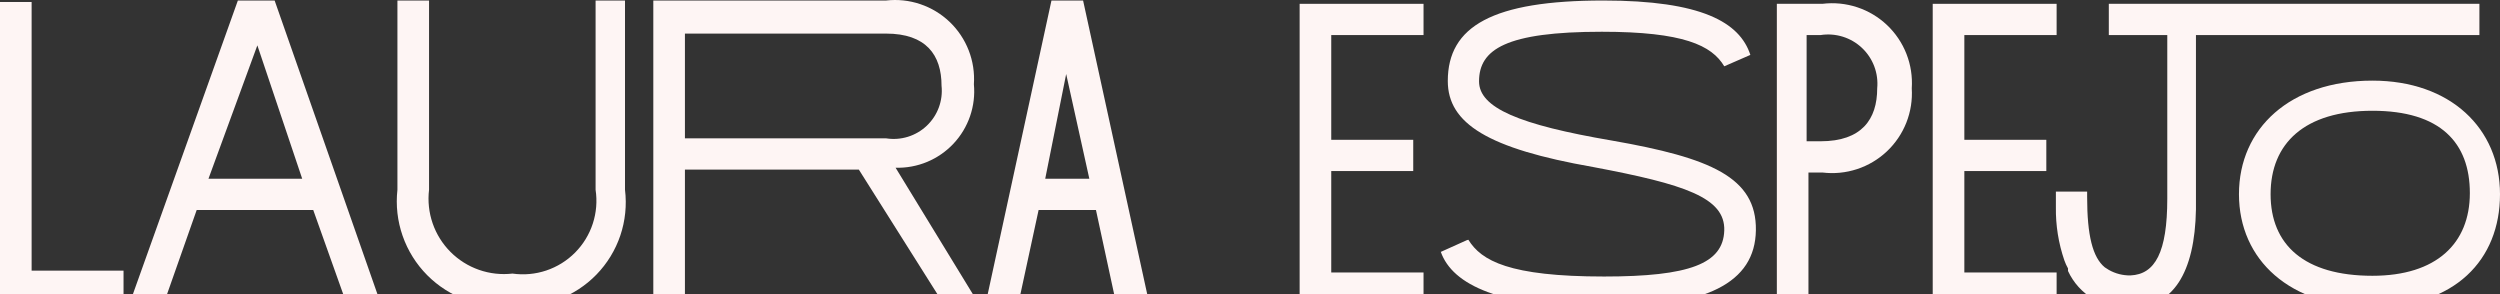
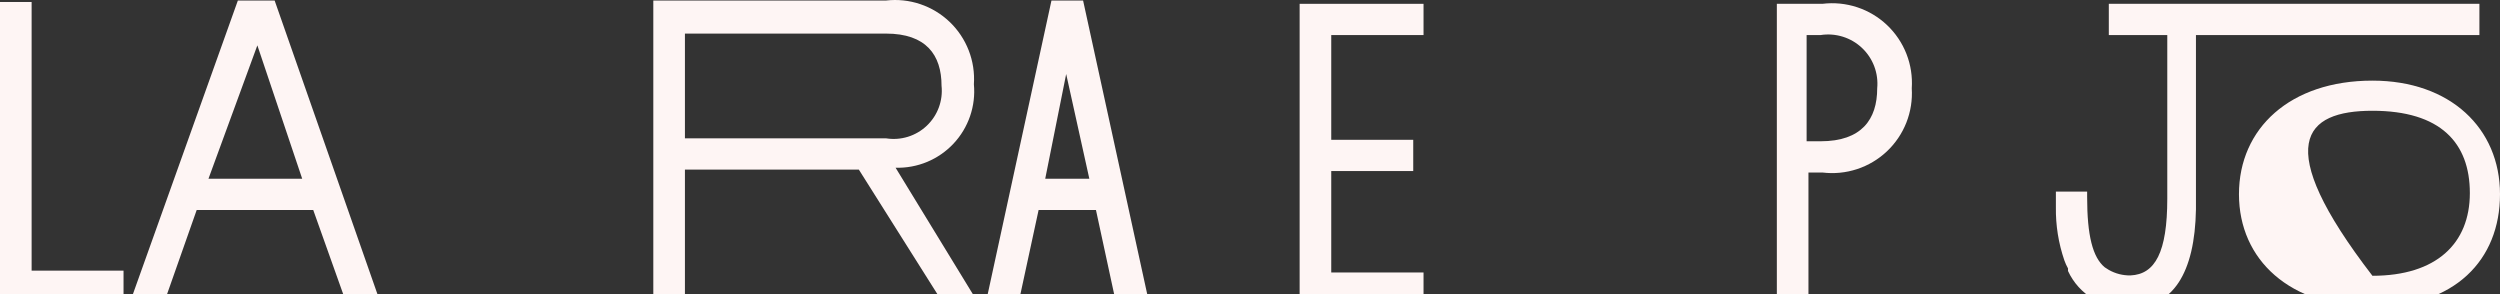
<svg xmlns="http://www.w3.org/2000/svg" width="1520" height="179" viewBox="0 0 1520 179" fill="none">
  <rect x="0" y="0" width="1520" height="179" fill="#333333" stroke="none" />
  <path d="M865.506 21.317H809.4V85.001H859.247V103.994H809.4V165.666H865.506V184.659H790.177V2.324H865.506V21.317Z" fill="#FEF5F4" />
-   <path d="M892.776 145.778C900.6 158.515 917.588 168.123 975.259 168.123C1027.34 168.123 1047.68 160.302 1048.35 140.192C1049.02 120.082 1024.21 112.037 968.553 101.535C904.847 90.363 880.259 75.168 880.259 49.248C880.259 15.954 907.529 0.312 974.812 0.312C1034.49 0.312 1057.74 13.496 1064.22 33.383L1048.35 40.31C1040.75 27.573 1023.54 19.306 973.918 19.306C915.576 19.306 899.259 30.031 899.259 49.471C899.259 65.56 923.624 75.838 979.953 85.447C1040.08 95.949 1068.02 107.792 1067.58 139.969C1067.13 172.145 1037.18 186.893 974.588 186.893C912 186.893 883.165 173.263 876.012 153.152L891.882 146.002L892.776 145.778Z" fill="#FEF5F4" />
  <path d="M1106.92 85.894C1131.95 85.894 1141.34 72.487 1141.34 53.717C1141.77 49.178 1141.16 44.602 1139.55 40.336C1137.94 36.071 1135.37 32.229 1132.05 29.104C1128.73 25.979 1124.74 23.652 1120.39 22.303C1116.03 20.954 1111.42 20.616 1106.92 21.317H1098.42V85.894H1106.92ZM1162.35 53.717C1162.8 60.826 1161.67 67.946 1159.06 74.571C1156.44 81.195 1152.39 87.162 1147.21 92.047C1142.02 96.933 1135.83 100.616 1129.05 102.835C1122.28 105.054 1115.11 105.755 1108.04 104.887H1099.54V184.659H1080.32V2.324H1108.04C1115.13 1.452 1122.32 2.157 1129.11 4.388C1135.9 6.62 1142.11 10.324 1147.3 15.234C1152.49 20.144 1156.53 26.14 1159.13 32.792C1161.73 39.445 1162.83 46.59 1162.35 53.717Z" fill="#FEF5F4" />
-   <path d="M1250.42 21.317H1194.32V85.001H1244.16V103.994H1194.32V165.666H1250.42V184.659H1175.09V2.324H1250.42V21.317Z" fill="#FEF5F4" />
-   <path d="M1442.44 167.675C1401.08 167.675 1380.52 148.905 1380.52 118.069C1380.52 87.233 1401.08 67.346 1442.44 67.346C1483.79 67.346 1501.67 86.786 1501.67 117.399C1501.67 148.012 1481.33 167.675 1442.44 167.675ZM1442.44 49.023C1392.36 49.023 1361.29 78.072 1361.29 118.069C1361.29 158.067 1392.36 186.668 1442.44 186.668C1492.51 186.668 1520 158.067 1520 118.069C1520 78.072 1489.82 49.023 1442.44 49.023Z" fill="#FEF5F4" />
+   <path d="M1442.44 167.675C1380.52 87.233 1401.08 67.346 1442.44 67.346C1483.79 67.346 1501.67 86.786 1501.67 117.399C1501.67 148.012 1481.33 167.675 1442.44 167.675ZM1442.44 49.023C1392.36 49.023 1361.29 78.072 1361.29 118.069C1361.29 158.067 1392.36 186.668 1442.44 186.668C1492.51 186.668 1520 158.067 1520 118.069C1520 78.072 1489.82 49.023 1442.44 49.023Z" fill="#FEF5F4" />
  <path d="M1508.6 2.324H1282.16V21.317H1317.71V120.753C1317.71 153.376 1310.33 166.783 1295.35 167.454C1290.74 167.541 1286.18 166.383 1282.16 164.102L1279.71 162.538C1272.33 156.505 1268.98 143.098 1268.98 119.859V116.507H1249.98V125.892C1249.81 136.907 1251.55 147.869 1255.12 158.292C1255.73 159.989 1256.47 161.633 1257.35 163.208V164.772C1260.64 171.885 1266.02 177.831 1272.76 181.822C1279.51 185.812 1287.31 187.659 1295.13 187.117C1321.06 187.117 1334.47 166.113 1335.14 127.233V21.317H1507.48V2.324H1508.6Z" fill="#FEF5F4" />
  <path d="M19.224 164.549H75.106V183.542H0V1.207H19.224V164.549Z" fill="#FEF5F4" />
  <path d="M126.518 108.686H183.741L156.471 27.573L126.741 108.686H126.518ZM210.341 183.541L190.447 127.679H119.588L99.918 183.541H79.129L144.624 0.312H166.976L231.129 183.541H210.341Z" fill="#FEF5F4" />
-   <path d="M362.118 0.312H380V115.389C381.142 124.732 380.176 134.212 377.173 143.133C374.169 152.053 369.205 160.188 362.644 166.939C356.084 173.691 348.093 178.887 339.26 182.147C330.427 185.406 320.975 186.646 311.6 185.776C302.129 186.77 292.556 185.628 283.584 182.436C274.613 179.243 266.472 174.08 259.759 167.328C253.047 160.575 247.935 152.404 244.798 143.415C241.662 134.427 240.581 124.85 241.635 115.389V0.312H260.859V115.389C260.037 122.258 260.782 129.223 263.038 135.763C265.294 142.302 269.002 148.246 273.885 153.148C278.767 158.051 284.697 161.784 291.229 164.068C297.761 166.352 304.726 167.127 311.6 166.336C318.503 167.321 325.541 166.678 332.151 164.459C338.761 162.24 344.76 158.506 349.669 153.555C354.577 148.605 358.26 142.575 360.421 135.948C362.583 129.321 363.164 122.281 362.118 115.389V0.312Z" fill="#FEF5F4" />
  <path d="M416.435 20.423V84.106H538.706C543.144 84.817 547.687 84.496 551.981 83.169C556.276 81.843 560.207 79.546 563.471 76.456C566.734 73.367 569.243 69.567 570.801 65.353C572.36 61.138 572.927 56.622 572.459 52.153C572.459 33.383 563.07 20.423 538.706 20.423H416.435ZM572.906 183.541L522.165 103.099H416.435V183.541H397.212V0.313H538.706C545.704 -0.489 552.794 0.257 559.472 2.498C566.151 4.739 572.254 8.42 577.351 13.281C582.449 18.141 586.414 24.063 588.968 30.626C591.522 37.189 592.601 44.233 592.129 51.259C592.733 57.805 591.94 64.404 589.804 70.622C587.667 76.839 584.236 82.532 579.737 87.326C575.237 92.12 569.771 95.905 563.7 98.431C557.629 100.958 551.091 102.168 544.518 101.982L594.365 183.541H572.906Z" fill="#FEF5F4" />
  <path d="M635.494 108.686H662.318L648.236 45.002L635.494 108.686ZM678.412 183.541L666.341 127.679H631.471L619.4 183.541H599.506L639.294 0.312H658.518L698.53 183.541H678.412Z" fill="#FEF5F4" />
</svg>